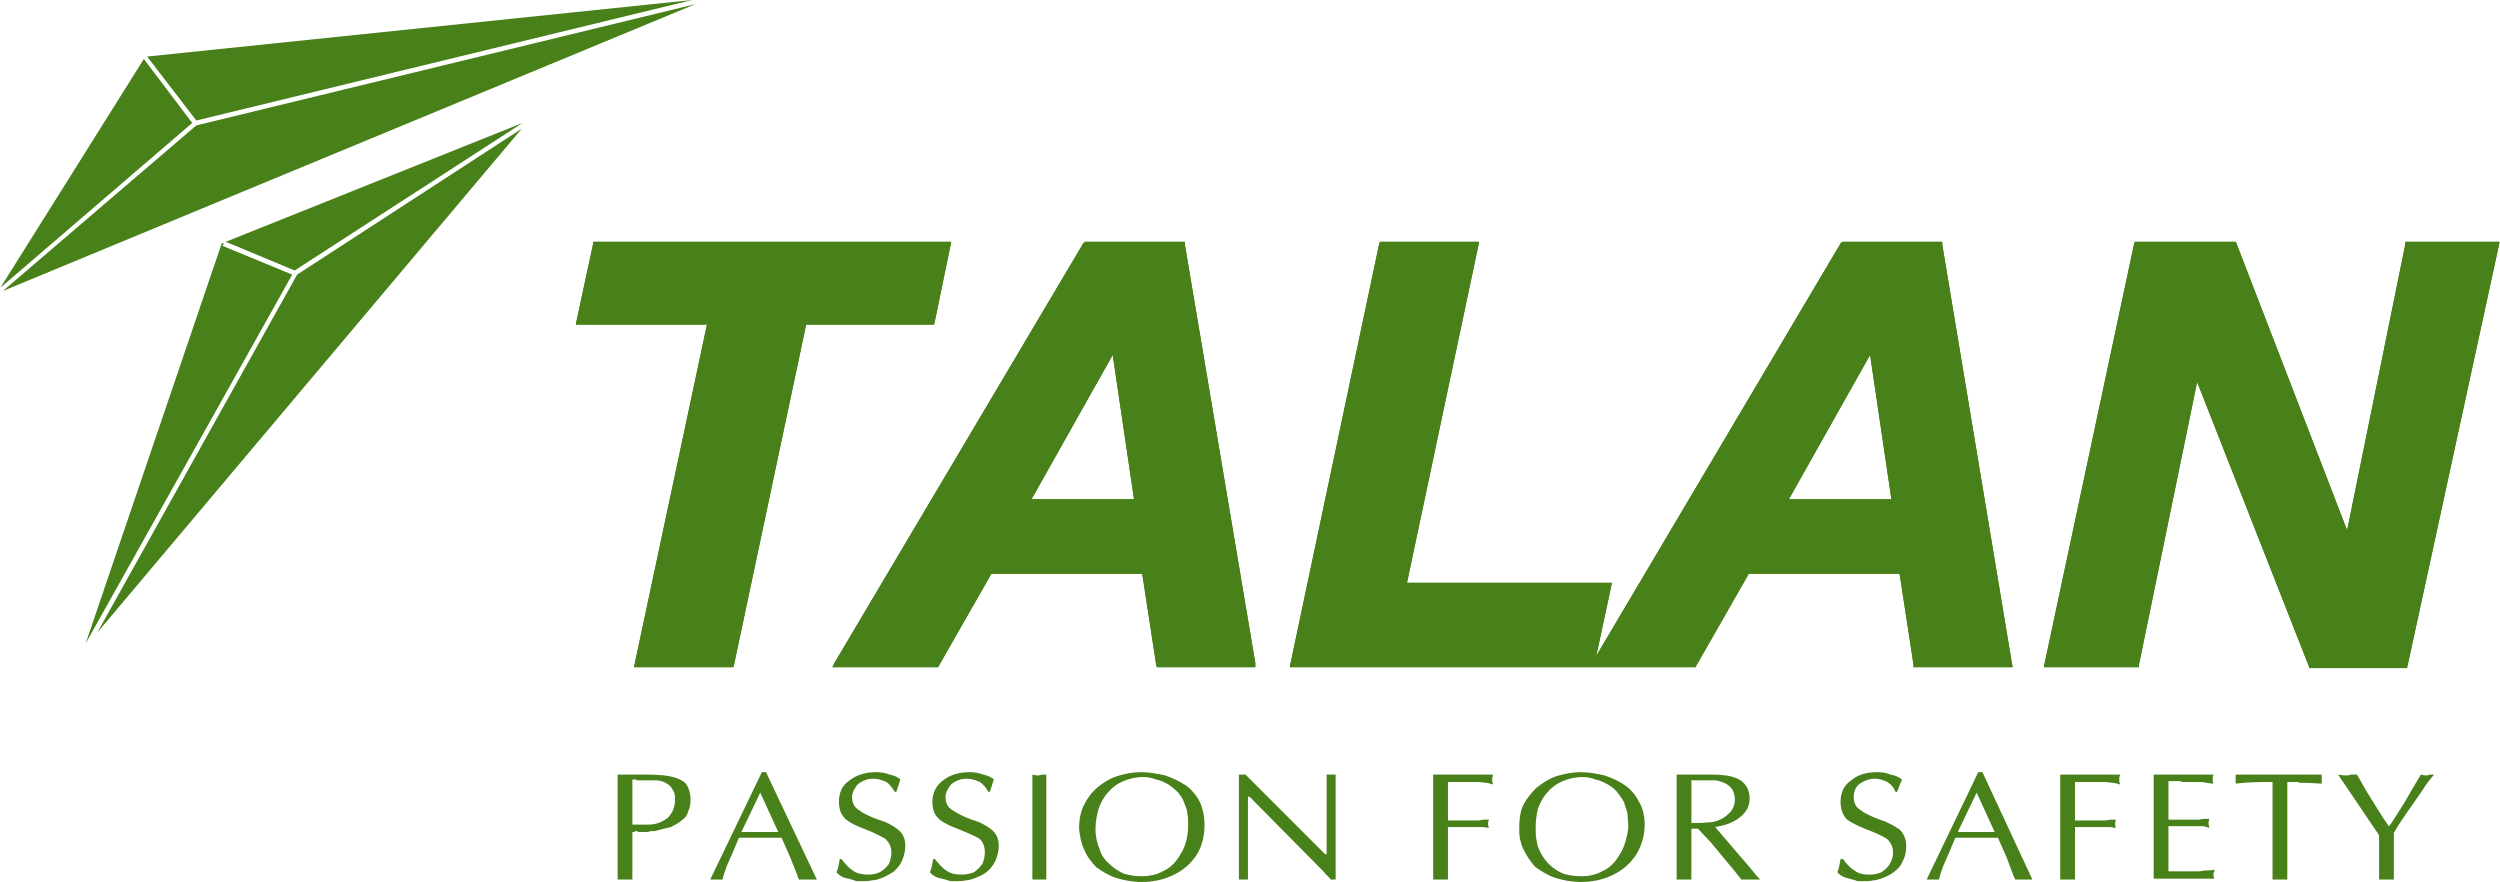
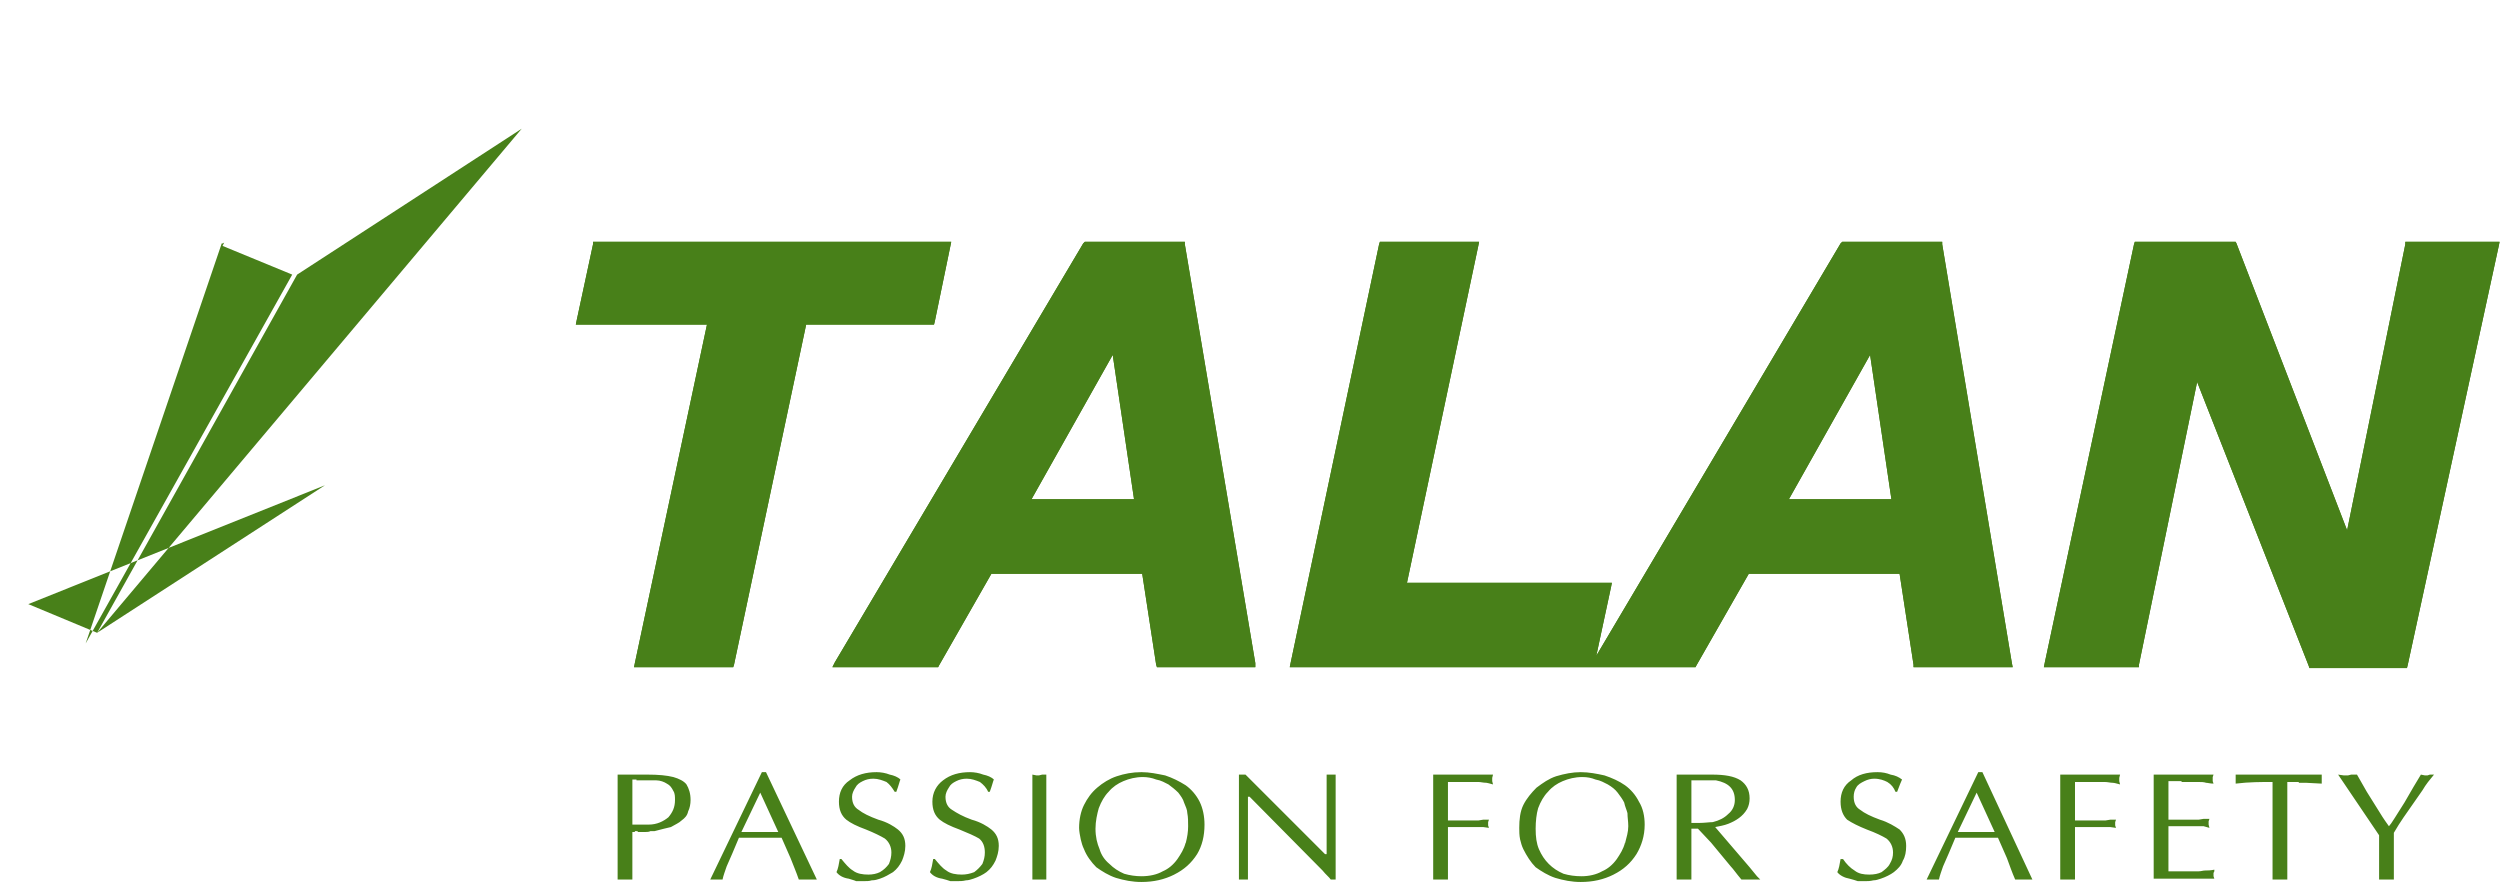
<svg xmlns="http://www.w3.org/2000/svg" xml:space="preserve" width="1131px" height="399px" version="1.1" style="shape-rendering:geometricPrecision; text-rendering:geometricPrecision; image-rendering:optimizeQuality; fill-rule:evenodd; clip-rule:evenodd" viewBox="0 0 1131 399.13">
  <defs>
    <style type="text/css"> .fil0 {fill:#488019} .fil1 {fill:#488019;fill-rule:nonzero} </style>
  </defs>
  <g id="Layer_x0020_1">
    <g id="_1571464447648">
      <g id="_Слой_1" data-name="ÃÂ¡ÃÂ»ÃÂ¾ÃÂ¹_1">
        <g>
-           <path class="fil0" d="M64.91 26.71l-64.91 103.49 86.8 -74.56 -21.89 -28.93 0 0zm-63.8 104.98l313.45 -129.83 -225.9 54.89 -87.55 74.94 0 0zm87.55 -77.16l224.41 -54.53 -246.67 25.59 22.26 28.94 0 0 0 0 0 0z" />
-           <path class="fil0" d="M100.15 110.17l-61.57 181.02 93.48 -166.92 -31.53 -12.99 0.74 -1.48 -0.74 0.37 0 0 -0.37 0 -0.01 0zm-61.94 182.87l0 0.38c0,0 0,-0.38 0,-0.38l0 0 0 0zm5.56 -6.67l192.15 -228.13 -101.64 66.03 -90.51 162.1 0 0 0 0zm89.4 -163.96l103.12 -66.77 -134.28 53.79 31.16 12.98 0 0z" />
+           <path class="fil0" d="M100.15 110.17l-61.57 181.02 93.48 -166.92 -31.53 -12.99 0.74 -1.48 -0.74 0.37 0 0 -0.37 0 -0.01 0zm-61.94 182.87l0 0.38c0,0 0,-0.38 0,-0.38l0 0 0 0zm5.56 -6.67l192.15 -228.13 -101.64 66.03 -90.51 162.1 0 0 0 0zl103.12 -66.77 -134.28 53.79 31.16 12.98 0 0z" />
          <path class="fil1" d="M269.67 109.43l160.62 0 -0.37 1.85 -7.05 34.13 -0.37 1.48 -57.86 0 -32.65 153.94 -0.37 1.12 -44.88 0 0.37 -1.86 32.64 -153.2 -59.35 0 0.37 -1.85 7.42 -34.5 0 -1.11 1.49 0 0 0 -0.01 0zm221.83 0l44.51 0 0 1.11 31.9 189.55 0 1.86 -44.51 0 -0.37 -1.12 -6.31 -41.17 -68.25 0 -23.74 41.55 -0.37 0.74 -47.85 0 1.11 -2.23 112.39 -189.55 0.74 -0.74 0.75 0 0 0 0 0zm11.87 51.19l-36.73 65.28 46.37 0 -9.64 -65.28 0 0 0 0zm122.41 -51.19l43.4 0 -0.37 1.85 -32.27 152.46 92.73 0 -0.37 1.86 -6.68 31.15 110.54 -186.58 0.75 -0.74 45.25 0 0 1.11 31.53 189.55 0.37 1.86 -44.88 0 0 -1.11 -6.31 -41.18 -68.25 0 -23.74 41.55 -0.37 0.74 -183.62 0 0.37 -1.86 40.06 -189.55 0.37 -1.11 1.49 0 0 0 0 0zm220.34 51.19l-36.73 65.28 46.37 0 -9.64 -65.28 0 0 0 0zm120.18 141.33l-41.54 0 0.37 -1.86 40.43 -189.55 0.37 -1.11 45.63 0 0.37 0.74 50.07 129.83 26.34 -129.46 0 -1.11 42.66 0 -0.37 1.85 -41.18 189.56 -0.37 1.48 -44.14 0 -0.37 -1.11 -50.45 -128.35 -26.33 127.98 0 1.11 -1.49 0 0 0 0 0z" />
          <path class="fil1" d="M269.67 109.43l160.62 0 -0.37 1.85 -7.05 34.13 -0.37 1.48 -57.86 0 -32.65 153.94 -0.37 1.12 -44.88 0 0.37 -1.86 32.64 -153.2 -59.35 0 0.37 -1.85 7.42 -34.5 0 -1.11 1.49 0 0 0 -0.01 0zm221.83 0l44.51 0 0 1.11 31.9 189.55 0 1.86 -44.51 0 -0.37 -1.12 -6.31 -41.17 -68.25 0 -23.74 41.55 -0.37 0.74 -47.85 0 1.11 -2.23 112.39 -189.55 0.74 -0.74 0.75 0 0 0 0 0zm11.87 51.19l-36.73 65.28 46.37 0 -9.64 -65.28 0 0 0 0zm122.41 -51.19l43.4 0 -0.37 1.85 -32.27 152.46 92.73 0 -0.37 1.86 -6.68 31.15 110.54 -186.58 0.75 -0.74 45.25 0 0 1.11 31.53 189.55 0.37 1.86 -44.88 0 0 -1.11 -6.31 -41.18 -68.25 0 -23.74 41.55 -0.37 0.74 -183.62 0 0.37 -1.86 40.06 -189.55 0.37 -1.11 1.49 0 0 0 0 0zm220.34 51.19l-36.73 65.28 46.37 0 -9.64 -65.28 0 0 0 0zm120.18 141.33l-41.54 0 0.37 -1.86 40.43 -189.55 0.37 -1.11 45.63 0 0.37 0.74 50.07 129.83 26.34 -129.46 0 -1.11 42.66 0 -0.37 1.85 -41.18 189.56 -0.37 1.48 -44.14 0 -0.37 -1.11 -50.45 -128.35 -26.33 127.98 0 1.11 -1.49 0 0 0 0 0z" />
          <path class="fil1" d="M287.11 376.13l1.11 0c0,0 0,0 0.37,0.38l1.11 0c0,0 0.75,0 1.49,0l0.74 0c0.74,0 1.48,0 2.23,-0.38 0.74,0 1.48,0 1.85,0 2.97,-0.74 5.56,-1.48 7.42,-1.85 1.86,-1.11 3.71,-1.86 4.82,-2.97 1.49,-1.11 2.6,-2.22 2.97,-4.08 0.74,-1.48 1.11,-3.34 1.11,-5.19 0,-2.97 -0.74,-5.19 -1.85,-7.05 -1.12,-1.48 -3.34,-2.6 -5.94,-3.34 -2.97,-0.74 -6.67,-1.11 -11.87,-1.11l-13.35 0 0 47.48 1.11 0c0,0 1.11,0 1.11,0l2.23 0c0,0 0.37,0 0.74,0l1.48 0c0,0 0,-21.51 0,-21.51l1.12 0 0 -0.38 0 0zm0.74 -22.99l2.97 0c1.48,0 2.59,0 3.71,0 1.48,0 2.22,0 2.22,0 1.86,0 3.71,0.74 4.82,1.48 1.49,0.74 2.23,1.86 2.97,3.34 0.74,1.11 0.74,2.6 0.74,4.08 0,3.34 -1.11,5.56 -2.96,7.79 -2.23,1.85 -5.2,3.34 -8.91,3.34 -0.74,0 -1.48,0 -2.22,0 -1.11,0 -1.49,0 -1.86,0l-3.34 0 0 -20.4 1.86 0 0 0.37zm56.75 -3.71l-23.36 48.59 0.74 0c0,0 0.74,0 0.74,0l1.85 0c0,0 0.37,0 1.12,0l1.11 0c0.37,-1.85 1.11,-3.71 1.85,-5.93l2.6 -5.94 2.97 -7.05 19.29 0c1.48,3.34 2.59,5.94 4.08,9.28 1.11,2.96 2.59,6.3 3.71,9.64l2.22 0c0,0 1.86,0 1.86,0l1.11 0c0,0 0.74,0 0.74,0l2.23 0c0,0 -23,-48.59 -23,-48.59l-1.49 0 -0.37 0 0 0zm-9.27 27.08l8.53 -17.81 8.16 17.81 -16.69 0zm43.03 18.17c1.11,1.49 2.97,2.6 5.56,2.97 1.12,0.37 2.6,0.74 3.34,1.11 1.12,0 2.23,0 3.34,0 1.49,0 2.6,0 3.71,-0.37 1.48,0 2.6,-0.37 3.71,-0.74 2.22,-0.74 4.08,-1.86 5.93,-2.97 1.86,-1.48 2.97,-2.97 4.08,-5.19 0.75,-1.86 1.49,-4.08 1.49,-6.68 0,-3.34 -1.11,-5.56 -3.34,-7.42 -1.86,-1.48 -4.82,-3.34 -8.9,-4.45 -4.08,-1.48 -7.05,-2.97 -8.9,-4.45 -1.86,-1.11 -2.97,-2.97 -2.97,-5.94 0,-1.48 0.74,-2.96 1.48,-4.08 0.74,-1.48 1.86,-2.22 3.34,-2.96 1.48,-0.74 2.97,-1.12 4.82,-1.12 2.23,0 4.08,0.75 5.94,1.49 1.48,1.11 2.59,2.6 3.71,4.45l0.74 0c1.11,-2.97 1.48,-4.82 1.85,-5.56 -1.11,-1.12 -2.96,-1.86 -4.82,-2.23 -1.85,-0.74 -4.08,-1.11 -5.93,-1.11 -4.83,0 -8.91,1.11 -12.24,3.71 -3.34,2.22 -4.83,5.56 -4.83,9.64 0,3.71 1.12,6.31 3.34,8.16 1.86,1.49 4.82,2.97 8.9,4.45 3.71,1.49 6.68,2.97 8.53,4.08 1.86,1.49 2.97,3.71 2.97,6.31 0,1.85 -0.37,3.34 -1.11,5.19 -1.11,1.49 -2.23,2.6 -4.08,3.71 -1.48,0.74 -3.34,1.11 -5.19,1.11 -2.6,0 -5.2,-0.37 -7.05,-1.85 -1.86,-1.11 -3.34,-2.97 -5.19,-5.19l-0.75 0c-0.37,2.22 -0.74,4.45 -1.48,5.93l0 0 0 0 0 0zm42.29 0c1.11,1.49 2.96,2.6 5.56,2.97 1.49,0.37 2.6,0.74 3.71,1.11 0.74,0 1.86,0 2.97,0 1.48,0 2.59,0 4.08,-0.37 1.11,0 2.22,-0.37 3.34,-0.74 2.22,-0.74 4.45,-1.86 5.93,-2.97 1.86,-1.48 2.97,-2.97 4.08,-5.19 0.74,-1.86 1.49,-4.08 1.49,-6.68 0,-3.34 -1.12,-5.56 -3.34,-7.42 -1.86,-1.48 -4.83,-3.34 -8.91,-4.45 -4.08,-1.48 -6.67,-2.97 -8.9,-4.45 -1.85,-1.11 -2.97,-2.97 -2.97,-5.94 0,-1.48 0.75,-2.96 1.49,-4.08 0.74,-1.48 1.85,-2.22 3.34,-2.96 1.48,-0.74 2.96,-1.12 4.82,-1.12 2.23,0 4.08,0.75 5.93,1.49 1.49,1.11 2.97,2.6 3.71,4.45l0.75 0c1.11,-2.97 1.48,-4.82 1.85,-5.56 -1.11,-1.12 -2.97,-1.86 -4.82,-2.23 -1.86,-0.74 -4.08,-1.11 -5.94,-1.11 -4.82,0 -8.9,1.11 -12.24,3.71 -2.97,2.22 -4.82,5.56 -4.82,9.64 0,3.71 1.11,6.31 3.34,8.16 1.85,1.49 4.82,2.97 8.9,4.45 3.71,1.49 7.05,2.97 8.9,4.08 1.86,1.49 2.6,3.71 2.6,6.31 0,1.85 -0.37,3.34 -1.11,5.19 -1.12,1.49 -2.23,2.6 -3.71,3.71 -1.86,0.74 -3.71,1.11 -5.57,1.11 -2.59,0 -5.19,-0.37 -7.04,-1.85 -1.86,-1.11 -3.34,-2.97 -5.2,-5.19l-0.74 0c-0.37,2.22 -0.74,4.45 -1.48,5.93l0 0 0 0 0 0zm47.48 3.34l0.74 0c0,0 1.11,0 1.11,0l1.11 0c0,0 0.75,0 1.12,0l1.11 0c0,0 0,-47.48 0,-47.48l-1.86 0c0,0 -1.48,0.37 -1.48,0.37l-1.11 0c0,0 -1.86,-0.37 -1.86,-0.37l0 47.48 1.11 0 0 0 0.01 0zm68.25 -16.69c-0.74,2.97 -2.22,5.19 -3.71,7.42 -1.85,2.59 -4.08,4.45 -6.67,5.56 -2.6,1.49 -5.94,2.23 -9.65,2.23 -2.59,0 -5.19,-0.37 -7.79,-1.12 -2.59,-1.11 -4.82,-2.59 -6.67,-4.45 -2.23,-1.85 -3.71,-4.08 -4.46,-6.67 -1.11,-2.6 -1.85,-5.57 -1.85,-9.28 0,-3.33 0.74,-6.67 1.48,-9.27 1.12,-2.97 2.6,-5.56 4.45,-7.42 1.86,-2.22 4.08,-3.71 6.68,-4.82 2.6,-1.11 5.57,-1.86 8.9,-1.86 1.86,0 4.08,0.37 5.94,1.12 2.22,0.37 4.08,1.48 5.56,2.22 1.49,1.11 2.97,2.23 4.45,3.71 1.12,1.48 2.23,2.97 2.6,4.45 0.74,1.86 1.49,3.34 1.49,4.82 0.37,1.86 0.37,3.71 0.37,5.94 0,2.6 -0.37,4.82 -1.12,7.79l0 0 0 -0.37 0 0zm-5.19 14.46c4.45,-2.22 7.79,-5.19 10.38,-9.27 2.23,-3.71 3.34,-8.16 3.34,-13.35 0,-3.71 -0.74,-7.42 -2.22,-10.39 -1.49,-2.97 -3.71,-5.56 -6.31,-7.42 -2.97,-1.85 -5.93,-3.34 -9.27,-4.45 -3.71,-0.74 -7.05,-1.48 -10.76,-1.48 -4.08,0 -7.79,0.74 -11.13,1.85 -3.34,1.11 -6.3,2.97 -8.9,5.19 -2.6,2.23 -4.45,4.83 -5.93,7.79 -1.49,2.97 -2.23,6.68 -2.23,10.39 0,1.48 0.37,3.34 0.74,5.19 0.37,1.49 0.74,2.97 1.49,4.46 1.11,2.96 3.33,5.93 5.56,8.16 2.6,1.85 5.56,3.71 8.9,4.82 3.71,1.11 7.42,1.85 11.5,1.85 5.57,0 10.39,-1.11 14.84,-3.33l0 0 0 0 0 -0.01zm71.96 -45.25l-1.11 0c0,0 -0.74,0 -0.74,0l-1.12 0c0,0 0,35.98 0,35.98l-0.74 0 -35.98 -35.98 -2.97 0 0 47.48 0.75 0c0,0 0.37,0 0.37,0l1.85 0c0,0 1.11,0 1.11,0l0 -37.46 0.75 0 33.01 33.38c1.48,1.86 2.97,2.97 3.71,4.08l2.22 0 0 -47.48 -1.11 0 0 0 0 0zm47.11 47.48l1.48 0c0,0 1.12,0 1.12,0 0.37,0 0.37,0 0.74,0l1.48 0c0,0 0,-23.74 0,-23.74l15.95 0c0,0 2.6,0.37 2.6,0.37l-0.37 -1.11 0 -0.74c0,0 0,-0.75 0,-0.75l0.37 -1.11 -2.6 0c0,0 -2.22,0.37 -2.22,0.37l-13.73 0 0 -17.43 13.73 0c1.11,0 2.22,0.37 3.71,0.37 0.37,0 1.48,0.37 2.96,0.74l-0.37 -1.48 0 -0.74c0,0 0,-0.75 0,-0.75l0.37 -1.48 -27.08 0 0 47.48 1.86 0 0 0zm84.95 -16.69c-0.75,2.97 -2.23,5.19 -3.71,7.42 -1.86,2.59 -4.08,4.45 -6.68,5.56 -2.6,1.49 -5.93,2.23 -9.27,2.23 -2.97,0 -5.57,-0.37 -8.16,-1.12 -2.6,-1.11 -4.83,-2.59 -6.68,-4.45 -1.86,-1.85 -3.34,-4.08 -4.45,-6.67 -1.11,-2.6 -1.49,-5.57 -1.49,-9.28 0,-3.33 0.37,-6.67 1.12,-9.27 1.11,-2.97 2.59,-5.56 4.45,-7.42 1.85,-2.22 4.08,-3.71 6.67,-4.82 2.6,-1.11 5.57,-1.86 8.91,-1.86 2.22,0 4.08,0.37 5.93,1.12 2.23,0.37 4.08,1.48 5.57,2.22 1.85,1.11 3.33,2.23 4.45,3.71 1.11,1.48 2.22,2.97 2.96,4.45 0.38,1.86 1.12,3.34 1.49,4.82 0,1.86 0.37,3.71 0.37,5.94 0,2.6 -0.74,4.82 -1.48,7.79l0 0 0 -0.37 0 0zm-5.2 14.46c4.45,-2.22 7.79,-5.19 10.39,-9.27 2.22,-3.71 3.71,-8.16 3.71,-13.35 0,-3.71 -0.74,-7.42 -2.6,-10.39 -1.48,-2.97 -3.71,-5.56 -6.3,-7.42 -2.6,-1.85 -5.94,-3.34 -9.28,-4.45 -3.34,-0.74 -7.05,-1.48 -10.75,-1.48 -3.71,0 -7.42,0.74 -11.13,1.85 -3.34,1.11 -5.94,2.97 -8.91,5.19 -2.22,2.23 -4.45,4.83 -5.93,7.79 -1.48,2.97 -1.86,6.68 -1.86,10.39 0,1.48 0,3.34 0.38,5.19 0.37,1.49 0.74,2.97 1.48,4.46 1.48,2.96 3.34,5.93 5.56,8.16 2.6,1.85 5.57,3.71 8.91,4.82 3.71,1.11 7.42,1.85 11.5,1.85 5.56,0 10.38,-1.11 14.83,-3.33l0 0 0 0 0 -0.01zm36.73 -42.65l1.85 0c0,0 0.74,0 1.48,0 0.75,0 1.12,0 1.49,0 2.6,0 4.08,0 4.82,0 5.57,1.11 8.53,3.71 8.53,8.9 0,2.6 -1.11,4.82 -2.96,6.3 -1.86,1.86 -4.08,2.97 -7.05,3.71 -1.49,0 -3.71,0.37 -6.31,0.37l-3.34 0 0 -19.28 1.49 0 0 0 0 0zm-6.31 44.88l1.48 0c0,0 1.12,0 1.12,0 0,0 0.37,0 0.74,0l1.48 0c0,0 0,-23 0,-23l2.97 0 5.93 6.31 8.91 10.76c1.11,1.11 2.59,3.33 4.82,5.93l1.85 0c0,0 1.12,0 1.12,0l2.59 0c0,0 0.75,0 0.75,0l2.22 0c0,0 -1.48,-1.48 -1.48,-1.48l-3.34 -4.08 -15.58 -18.18c1.85,-0.37 4.08,-0.74 5.93,-1.48 1.86,-0.75 3.34,-1.49 4.83,-2.6 1.48,-1.11 2.59,-2.23 3.7,-4.08 0.75,-1.49 1.12,-2.97 1.12,-4.82 0,-3.71 -1.49,-6.31 -4.08,-8.16 -2.97,-1.86 -7.05,-2.6 -12.99,-2.6l-15.95 0 0 47.48 1.86 0 0 0 0 0zm70.85 -3.34c1.11,1.49 3.34,2.6 5.56,2.97 1.49,0.37 2.6,0.74 3.71,1.11 1.11,0 1.86,0 3.34,0 1.11,0 2.23,0 3.71,-0.37 1.11,0 2.23,-0.37 3.34,-0.74 2.22,-0.74 4.45,-1.86 5.93,-2.97 1.86,-1.48 3.34,-2.97 4.08,-5.19 1.11,-1.86 1.49,-4.08 1.49,-6.68 0,-3.34 -1.12,-5.56 -2.97,-7.42 -2.23,-1.48 -5.19,-3.34 -8.9,-4.45 -4.08,-1.48 -7.05,-2.97 -8.91,-4.45 -1.85,-1.11 -2.96,-2.97 -2.96,-5.94 0,-1.48 0.37,-2.96 1.11,-4.08 0.74,-1.48 2.23,-2.22 3.71,-2.96 1.48,-0.74 2.97,-1.12 4.45,-1.12 2.6,0 4.45,0.75 5.94,1.49 1.85,1.11 2.96,2.6 3.7,4.45l0.75 0c1.11,-2.97 1.85,-4.82 2.22,-5.56 -1.48,-1.12 -2.97,-1.86 -5.19,-2.23 -1.86,-0.74 -3.71,-1.11 -5.94,-1.11 -4.82,0 -8.9,1.11 -11.87,3.71 -3.33,2.22 -4.82,5.56 -4.82,9.64 0,3.71 1.11,6.31 2.97,8.16 2.22,1.49 5.19,2.97 8.9,4.45 4.08,1.49 7.05,2.97 8.9,4.08 1.86,1.49 2.97,3.71 2.97,6.31 0,1.85 -0.37,3.34 -1.48,5.19 -0.75,1.49 -2.23,2.6 -3.71,3.71 -1.49,0.74 -3.34,1.11 -5.57,1.11 -2.59,0 -4.82,-0.37 -6.67,-1.85 -1.86,-1.11 -3.71,-2.97 -5.2,-5.19l-1.11 0c-0.37,2.22 -0.74,4.45 -1.48,5.93l0 0 0 0 0 0zm63.8 -45.25l-23.37 48.59 0.74 0c0,0 0.75,0 0.75,0l1.85 0c0,0 0.37,0 0.74,0l1.49 0c0.37,-1.85 1.11,-3.71 1.85,-5.93l2.6 -5.94 2.97 -7.05 19.28 0c1.49,3.34 2.6,5.94 4.08,9.28 1.12,2.96 2.23,6.3 3.71,9.64l2.23 0c0,0 1.85,0 1.85,0l1.12 0c0,0 0.74,0 0.74,0l1.85 0c0,0 -22.62,-48.59 -22.62,-48.59l-1.86 0 0 0 0 0zm-9.27 27.08l8.53 -17.81 8.16 17.81 -16.69 0zm48.22 21.51l1.48 0c0,0 1.12,0 1.12,0 0,0 0.37,0 0.74,0l1.48 0c0,0 0,-23.74 0,-23.74l15.95 0c0,0 2.6,0.37 2.6,0.37l-0.37 -1.11 0 -0.74c0,0 0,-0.75 0,-0.75l0.37 -1.11 -2.6 0c0,0 -2.22,0.37 -2.22,0.37l-13.73 0 0 -17.43 13.36 0c1.48,0 2.59,0.37 3.71,0.37 0.74,0 1.85,0.37 3.33,0.74l-0.37 -1.48 0 -0.74c0,0 0,-0.75 0,-0.75l0.37 -1.48 -27.08 0 0 47.48 1.86 0 0 0zm53.04 -44.14l7.42 0c1.49,0 2.6,0 3.71,0.37 0.74,0 1.86,0.37 3.34,0.37l-0.37 -1.11 0 -0.74c0,0 0,-1.12 0,-1.12l0.37 -1.11 -27.08 0 0 47.11 27.45 0 -0.37 -1.11c0,0 0,-0.37 0,-0.74l0 -0.74 0.37 -0.75 0 -0.74c-1.85,0.37 -2.97,0.37 -4.08,0.37 -1.11,0 -1.85,0.37 -2.97,0.37 -1.48,0 -4.08,0 -7.79,0 -3.33,0 -5.56,0 -5.93,0l0 -20.4 15.95 0c0,0 2.6,0.74 2.6,0.74l-0.37 -1.48 0 -0.74c0,0 0,-0.74 0,-0.74l0.37 -1.12 -2.6 0c0,0 -2.23,0.37 -2.23,0.37l-13.72 0 0 -17.43 5.93 0 0 0.37 0 0zm53.05 0.37c1.11,0 2.22,0 3.34,0l7.05 0.37 0 -1.11 0 -0.74c0,0 0,-1.12 0,-1.12l0 -1.11 -38.95 0 0 0.74c0,0 0,0.74 0,0.74l0 0.37c0,0 0,1.12 0,1.12l0 1.11c5.93,-0.74 11.5,-0.74 16.69,-0.74l0 44.14 1.85 0c0,0 1.49,0 1.49,0l1.11 0c0,0 0.37,0 0.74,0l1.49 0c0,0 0,-44.14 0,-44.14 0.74,0 2.59,0 5.19,0l0 0 0 0.37 0 0zm47.48 15.58l8.53 -12.24c1.49,-2.6 3.34,-4.82 5.19,-7.05l-1.85 0c0,0 -1.11,0.37 -1.11,0.37l-1.12 0c0,0 -1.85,-0.37 -1.85,-0.37l-3.34 5.56 -4.08 7.05 -4.45 7.05c-1.11,1.86 -2.23,3.34 -2.6,3.71 -0.74,-1.11 -2.22,-2.97 -4.45,-6.68l-5.56 -8.9 -4.45 -7.79 -2.6 0c0,0 -1.49,0.37 -1.49,0.37l-1.85 0c0,0 -2.6,-0.37 -2.6,-0.37l18.55 27.45 0 20.03 1.11 0c0,0 1.11,0 1.11,0l2.23 0c0,0 0.37,0 1.11,0l1.12 0c0,0 0,-21.14 0,-21.14 1.48,-2.6 2.96,-4.83 4.45,-7.05l0 0 0 0 0 0z" />
        </g>
      </g>
    </g>
  </g>
</svg>